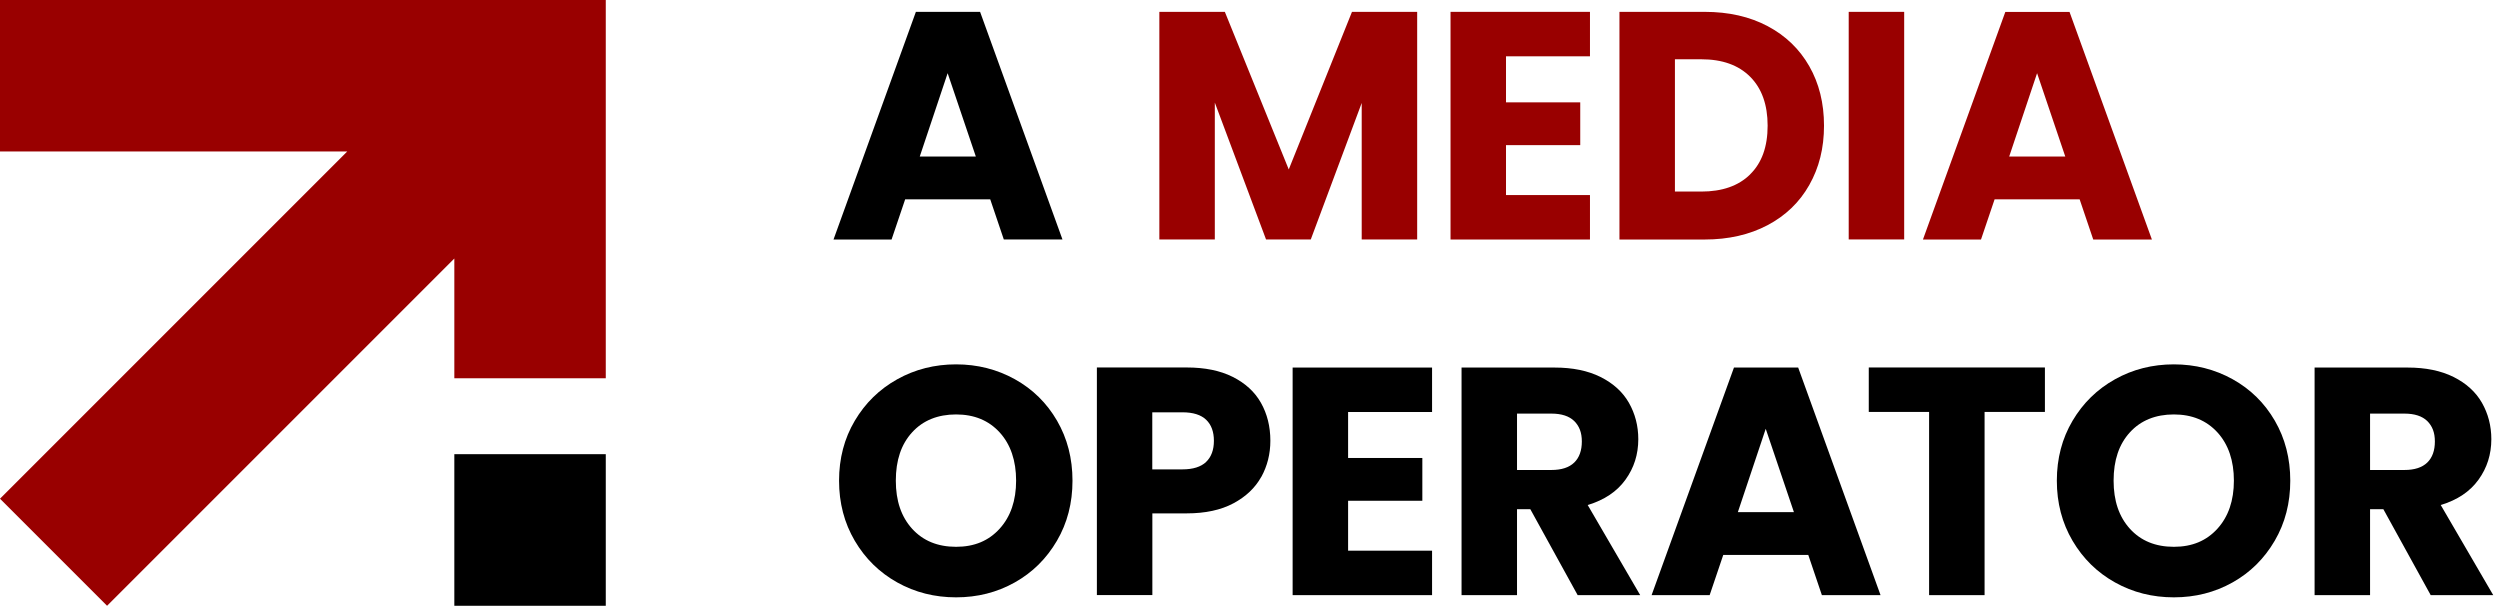
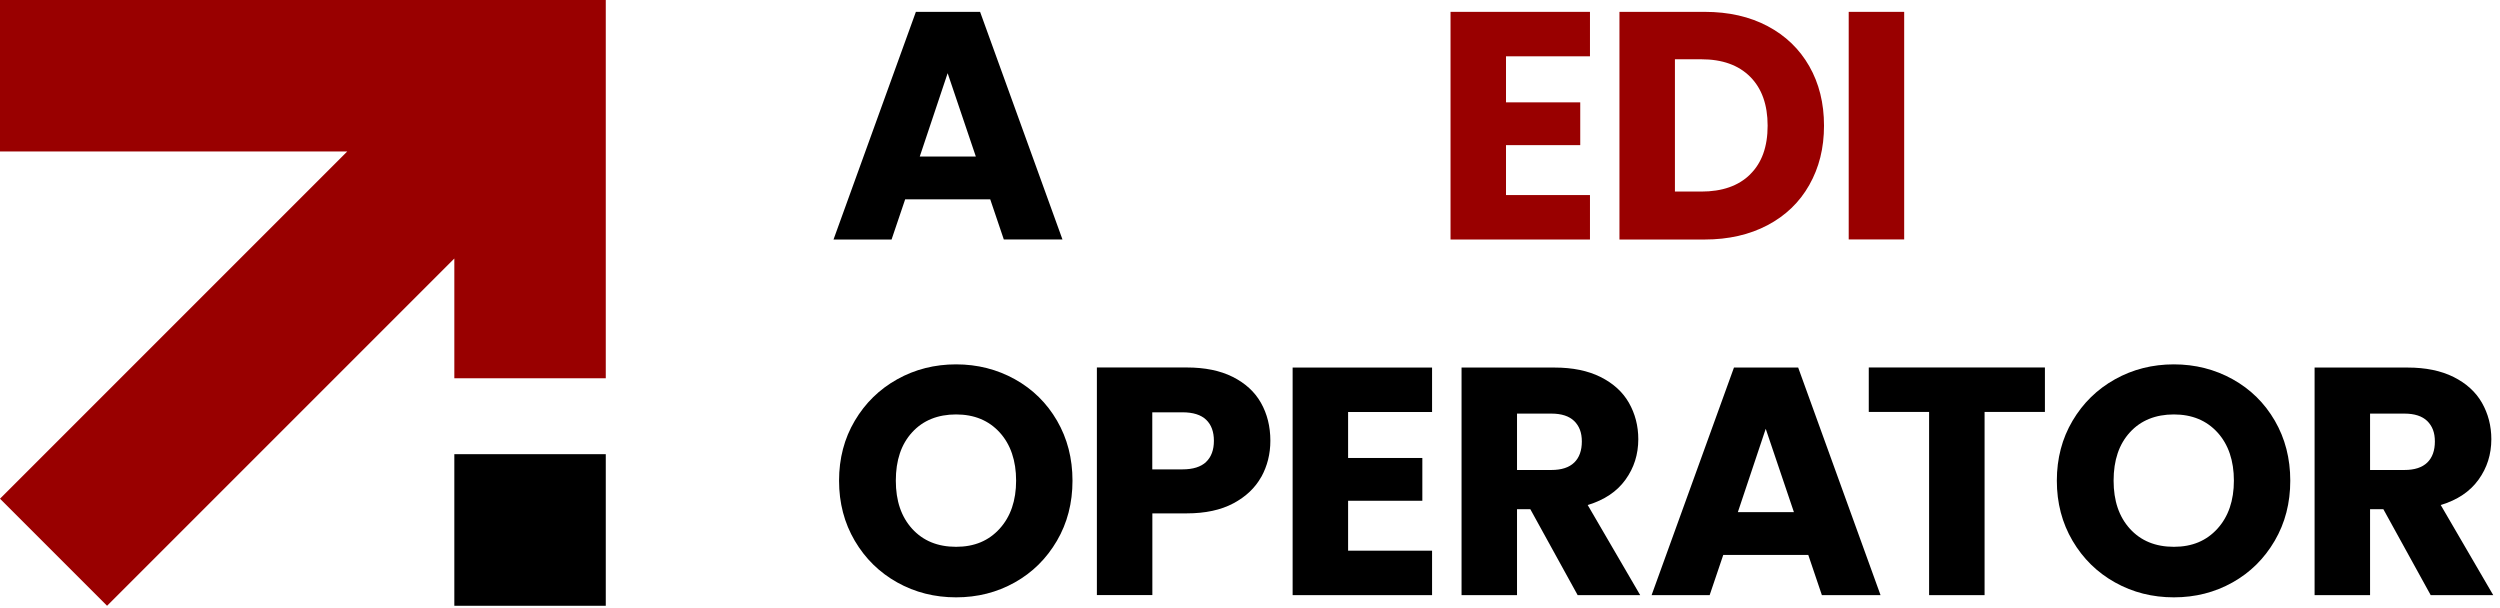
<svg xmlns="http://www.w3.org/2000/svg" width="329" height="80" viewBox="0 0 329 80" fill="none">
  <path d="M130.3 26.23H119.12L117.33 31.52H109.69L120.53 1.56H128.98L139.82 31.51H132.1L130.31 26.22L130.3 26.23ZM128.42 20.6L124.71 9.63L121.04 20.6H128.42Z" fill="black" />
-   <path d="M186.5 1.56V31.51H179.2V13.55L172.5 31.51H166.61L159.87 13.5V31.51H152.57V1.56H161.19L169.6 22.3L177.92 1.56H186.5Z" fill="#990000" />
  <path d="M198.19 7.41V13.47H207.96V19.1H198.19V25.67H209.24V31.52H190.89V1.56H209.24V7.41H198.19Z" fill="#990000" />
  <path d="M232.62 3.44C234.98 4.69 236.81 6.45 238.1 8.71C239.39 10.97 240.04 13.58 240.04 16.54C240.04 19.5 239.39 22.07 238.1 24.35C236.81 26.63 234.97 28.39 232.6 29.64C230.22 30.89 227.47 31.52 224.34 31.52H213.12V1.56H224.34C227.5 1.56 230.26 2.19 232.62 3.44ZM230.32 22.94C231.86 21.43 232.62 19.3 232.62 16.54C232.62 13.78 231.85 11.63 230.32 10.1C228.78 8.56 226.64 7.8 223.88 7.8H220.42V25.21H223.88C226.64 25.21 228.79 24.46 230.32 22.95V22.94Z" fill="#990000" />
  <path d="M250.59 1.56V31.51H243.29V1.56H250.59Z" fill="#990000" />
-   <path d="M273.67 26.23H262.49L260.7 31.52H253.06L263.9 1.57H272.35L283.19 31.52H275.47L273.68 26.23H273.67ZM271.79 20.6L268.08 9.63L264.41 20.6H271.79Z" fill="#990000" />
  <path d="M118.08 76.65C115.73 75.34 113.87 73.51 112.49 71.17C111.11 68.82 110.42 66.19 110.42 63.26C110.42 60.33 111.11 57.7 112.49 55.37C113.87 53.04 115.73 51.22 118.08 49.91C120.43 48.6 123.01 47.95 125.82 47.95C128.63 47.95 131.22 48.61 133.56 49.91C135.9 51.21 137.76 53.04 139.11 55.37C140.46 57.7 141.14 60.33 141.14 63.26C141.14 66.19 140.46 68.83 139.09 71.17C137.72 73.51 135.88 75.34 133.54 76.65C131.21 77.96 128.63 78.61 125.82 78.61C123.01 78.61 120.42 77.96 118.08 76.65ZM131.56 69.57C133 67.98 133.72 65.87 133.72 63.25C133.72 60.63 133 58.49 131.56 56.91C130.12 55.33 128.21 54.54 125.82 54.54C123.43 54.54 121.47 55.32 120.04 56.89C118.6 58.46 117.89 60.57 117.89 63.25C117.89 65.93 118.61 68.01 120.04 69.59C121.48 71.17 123.4 71.96 125.82 71.96C128.24 71.96 130.12 71.16 131.56 69.57Z" fill="black" />
  <path d="M165.98 62.76C165.18 64.2 163.96 65.36 162.31 66.24C160.66 67.12 158.61 67.56 156.17 67.56H151.65V78.31H144.35V48.36H156.17C158.56 48.36 160.58 48.77 162.23 49.6C163.88 50.43 165.12 51.56 165.94 53.01C166.76 54.46 167.18 56.13 167.18 58C167.18 59.74 166.78 61.32 165.99 62.76H165.98ZM158.73 60.78C159.41 60.13 159.75 59.2 159.75 58.01C159.75 56.82 159.41 55.89 158.73 55.24C158.05 54.59 157.01 54.26 155.61 54.26H151.64V61.77H155.61C157 61.77 158.04 61.44 158.73 60.79V60.78Z" fill="black" />
  <path d="M177.41 54.21V60.27H187.18V65.9H177.41V72.47H188.46V78.32H170.11V48.37H188.46V54.22H177.41V54.21Z" fill="black" />
  <path d="M207.62 78.32L201.39 67.01H199.64V78.32H192.34V48.37H204.59C206.95 48.37 208.96 48.78 210.63 49.61C212.29 50.44 213.54 51.57 214.36 53C215.18 54.44 215.6 56.04 215.6 57.8C215.6 59.79 215.04 61.57 213.91 63.13C212.79 64.69 211.13 65.8 208.94 66.46L215.85 78.32H207.62ZM199.64 61.85H204.16C205.5 61.85 206.5 61.52 207.17 60.87C207.84 60.22 208.17 59.29 208.17 58.1C208.17 56.91 207.83 56.07 207.17 55.41C206.5 54.76 205.5 54.43 204.16 54.43H199.64V61.85Z" fill="black" />
  <path d="M237.96 73.03H226.78L224.99 78.32H217.35L228.19 48.37H236.64L247.48 78.32H239.76L237.97 73.03H237.96ZM236.08 67.4L232.37 56.43L228.7 67.4H236.08Z" fill="black" />
  <path d="M269.11 48.36V54.21H261.17V78.32H253.87V54.21H245.93V48.36H269.1H269.11Z" fill="black" />
  <path d="M278.34 76.65C275.99 75.34 274.13 73.51 272.75 71.17C271.37 68.82 270.68 66.19 270.68 63.26C270.68 60.33 271.37 57.7 272.75 55.37C274.13 53.04 275.99 51.22 278.34 49.91C280.69 48.6 283.27 47.95 286.08 47.95C288.89 47.95 291.48 48.61 293.82 49.91C296.16 51.21 298.02 53.04 299.37 55.37C300.72 57.7 301.4 60.33 301.4 63.26C301.4 66.19 300.72 68.83 299.35 71.17C297.98 73.51 296.14 75.34 293.8 76.65C291.47 77.96 288.89 78.61 286.08 78.61C283.27 78.61 280.68 77.96 278.34 76.65ZM291.82 69.57C293.26 67.98 293.98 65.87 293.98 63.25C293.98 60.63 293.26 58.49 291.82 56.91C290.38 55.33 288.47 54.54 286.08 54.54C283.69 54.54 281.73 55.32 280.3 56.89C278.86 58.46 278.15 60.57 278.15 63.25C278.15 65.93 278.87 68.01 280.3 69.59C281.74 71.17 283.66 71.96 286.08 71.96C288.5 71.96 290.38 71.16 291.82 69.57Z" fill="black" />
  <path d="M319.88 78.32L313.65 67.01H311.9V78.32H304.6V48.37H316.85C319.21 48.37 321.22 48.78 322.89 49.61C324.55 50.44 325.8 51.57 326.62 53C327.44 54.44 327.86 56.04 327.86 57.8C327.86 59.79 327.3 61.57 326.17 63.13C325.05 64.69 323.39 65.8 321.2 66.46L328.11 78.32H319.88ZM311.9 61.85H316.42C317.76 61.85 318.76 61.52 319.43 60.87C320.1 60.22 320.43 59.29 320.43 58.1C320.43 56.91 320.09 56.07 319.43 55.41C318.76 54.76 317.76 54.43 316.42 54.43H311.9V61.85Z" fill="black" />
  <path d="M0 0V19.93H45.7L0 65.63L14.09 79.72L59.79 34.02V49.78H79.72V19.93V0H0Z" fill="#990000" />
  <path d="M79.72 59.77H59.79V79.72H79.72V59.77Z" fill="black" />
</svg>